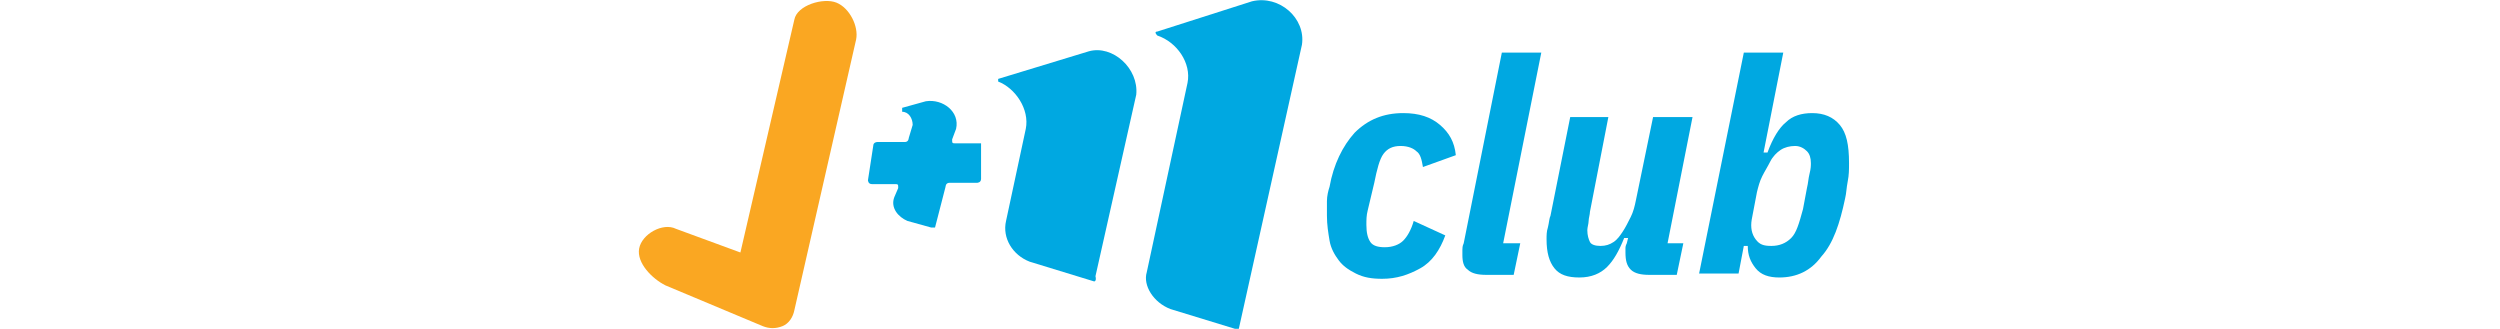
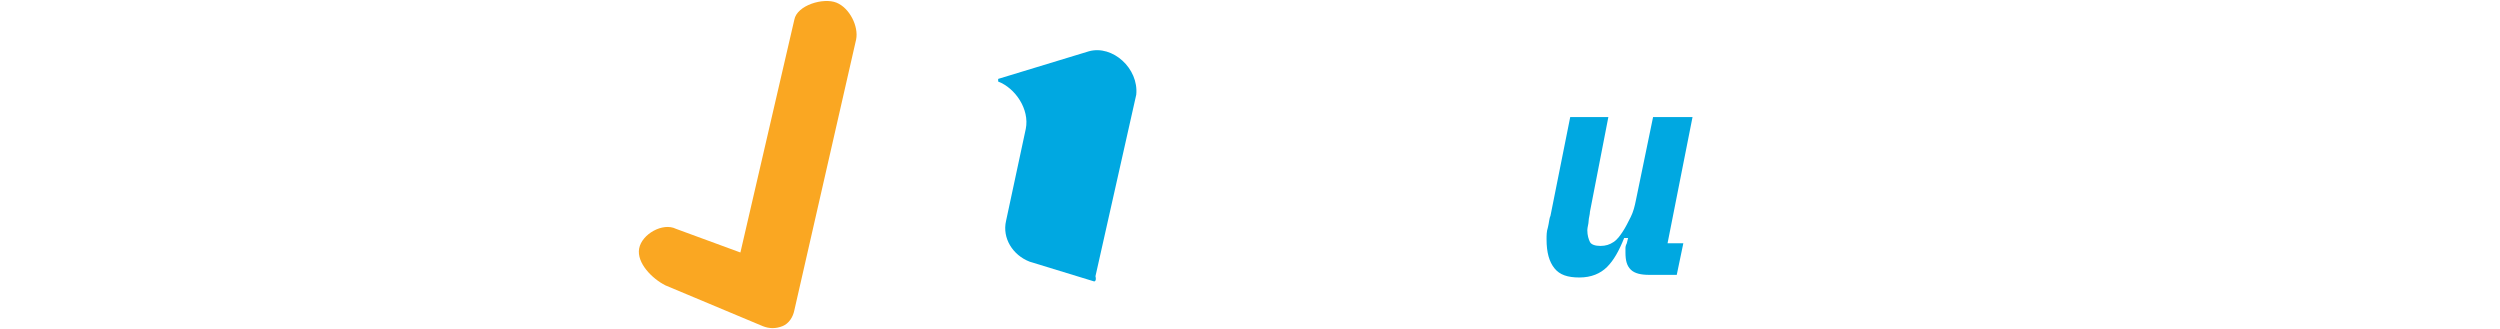
<svg xmlns="http://www.w3.org/2000/svg" version="1.1" id="Capa_1" x="0px" y="0px" viewBox="0 0 190.1 25" style="enable-background:new 0 0 190.1 25;" xml:space="preserve">
  <style type="text/css">
	.st0{fill:#00A8E1;}
	.st1{enable-background:new    ;}
	.st2{fill:#FAA722;}
</style>
  <g>
    <g>
      <g>
-         <path class="st0" d="M93.9,25l-4.9-1.5c-1.3-0.5-2.1-1.8-1.8-2.8l3.1-14.4c0.3-1.5-0.8-3.1-2.3-3.6c0,0-0.3-0.3,0-0.3l7.2-2.3     c2.1-0.5,4.1,1.3,3.8,3.3L94.2,25C94.2,25,94.2,25.2,93.9,25" />
        <path class="st0" d="M83.2,21.4l-4.9-1.5c-1.3-0.5-2.1-1.8-1.8-3.1L78,9.8c0.3-1.5-0.8-3.1-2.1-3.6V6l6.9-2.1     c1.8-0.5,3.8,1.3,3.6,3.3l-3.1,13.8C83.4,21.4,83.2,21.4,83.2,21.4" />
-         <path class="st0" d="M74.5,10.9h-1.8c-0.3,0-0.3,0-0.3-0.3l0.3-0.8c0.3-1.3-1-2.3-2.3-2.1l-1.8,0.5v0.3c0.5,0,0.8,0.5,0.8,1     l-0.3,1c0,0,0,0.3-0.3,0.3h-2.1c0,0-0.3,0-0.3,0.3L66,13.7c0,0,0,0.3,0.3,0.3H68c0.3,0,0.3,0,0.3,0.3L68,15     c-0.3,0.8,0.3,1.5,1,1.8l1.8,0.5h0.3l0.8-3.1c0,0,0-0.3,0.3-0.3h2.1c0,0,0.3,0,0.3-0.3V10.9C74.7,10.9,74.5,10.9,74.5,10.9" />
      </g>
      <g class="st1">
-         <path class="st0" d="M105.1,21.2c-0.8,0-1.4-0.1-2-0.4s-1-0.6-1.3-1s-0.6-0.9-0.7-1.5c-0.1-0.6-0.2-1.2-0.2-1.9     c0-0.4,0-0.7,0-1.1c0-0.4,0.1-0.8,0.2-1.1c0.3-1.7,1-3.1,1.9-4.1c1-1,2.2-1.5,3.7-1.5c1.2,0,2.1,0.3,2.8,0.9s1.1,1.3,1.2,2.3     l-2.5,0.9c-0.1-0.6-0.2-1-0.5-1.2c-0.2-0.2-0.6-0.4-1.2-0.4c-0.6,0-1,0.2-1.3,0.6c-0.3,0.4-0.5,1.2-0.7,2.2L104,16     c-0.1,0.4-0.1,0.7-0.1,1.1c0,0.6,0.1,1,0.3,1.3s0.6,0.4,1.1,0.4c0.6,0,1.1-0.2,1.4-0.5c0.3-0.3,0.6-0.8,0.8-1.5l2.4,1.1     c-0.4,1.1-1,2-1.9,2.5C107.1,20.9,106.2,21.2,105.1,21.2z" />
-         <path class="st0" d="M113,20.9c-0.6,0-1.1-0.1-1.4-0.4c-0.3-0.2-0.4-0.6-0.4-1.1c0-0.1,0-0.3,0-0.4s0-0.3,0.1-0.5L114.2,4h3     l-2.9,14.5h1.3l-0.5,2.4H113z" />
        <path class="st0" d="M122.3,8.9l-1.4,7.2c0,0.2-0.1,0.5-0.1,0.7c0,0.2-0.1,0.5-0.1,0.7c0,0.4,0.1,0.7,0.2,0.9     c0.1,0.2,0.4,0.3,0.8,0.3c0.4,0,0.7-0.1,1-0.3c0.3-0.2,0.5-0.5,0.7-0.8c0.2-0.3,0.4-0.7,0.6-1.1s0.3-0.8,0.4-1.3l1.3-6.3h3     l-1.9,9.6h1.2l-0.5,2.4h-2.1c-0.6,0-1.1-0.1-1.4-0.4c-0.3-0.3-0.4-0.7-0.4-1.3c0-0.1,0-0.2,0-0.3s0-0.2,0.1-0.4l0.1-0.4h-0.3     c-0.4,1-0.8,1.7-1.3,2.2c-0.5,0.5-1.2,0.8-2.1,0.8c-0.9,0-1.5-0.2-1.9-0.7c-0.4-0.5-0.6-1.2-0.6-2.2c0-0.3,0-0.6,0.1-0.9     c0.1-0.4,0.1-0.7,0.2-0.9l1.5-7.5H122.3z" />
-         <path class="st0" d="M132.6,4h3l-1.5,7.6h0.3c0.4-1.1,0.9-1.9,1.4-2.3c0.5-0.5,1.2-0.7,2-0.7c0.9,0,1.6,0.3,2.1,0.9     c0.5,0.6,0.7,1.5,0.7,2.9c0,0.5,0,0.9-0.1,1.4c-0.1,0.5-0.1,0.9-0.2,1.3c-0.4,1.9-0.9,3.4-1.8,4.4c-0.8,1.1-1.9,1.6-3.2,1.6     c-0.8,0-1.4-0.2-1.8-0.7s-0.6-1-0.6-1.7h-0.3l-0.4,2.1h-3L132.6,4z M134.7,18.7c0.6,0,1.1-0.2,1.5-0.6c0.4-0.4,0.6-1.1,0.9-2.2     l0.3-1.6c0.1-0.4,0.1-0.7,0.2-1.1c0.1-0.4,0.1-0.6,0.1-0.8c0-0.4-0.1-0.7-0.3-0.9c-0.2-0.2-0.5-0.4-0.9-0.4     c-0.4,0-0.8,0.1-1.1,0.3c-0.3,0.2-0.6,0.5-0.8,0.9c-0.2,0.4-0.4,0.7-0.6,1.1c-0.2,0.4-0.3,0.8-0.4,1.2l-0.4,2.1     c-0.1,0.6,0,1.1,0.3,1.5S134.1,18.7,134.7,18.7z" />
      </g>
    </g>
    <path class="st2" d="M59.5,24.8c-0.5,0.2-1,0.2-1.5,0l-7.4-3.1c-1-0.5-2.2-1.7-2-2.8s1.8-2,2.8-1.5l4.9,1.8l4.1-17.7   c0.2-1.1,2.2-1.7,3.2-1.3s1.7,1.8,1.5,2.8l-4.7,20.6C60.3,24.1,60,24.6,59.5,24.8z" />
  </g>
</svg>